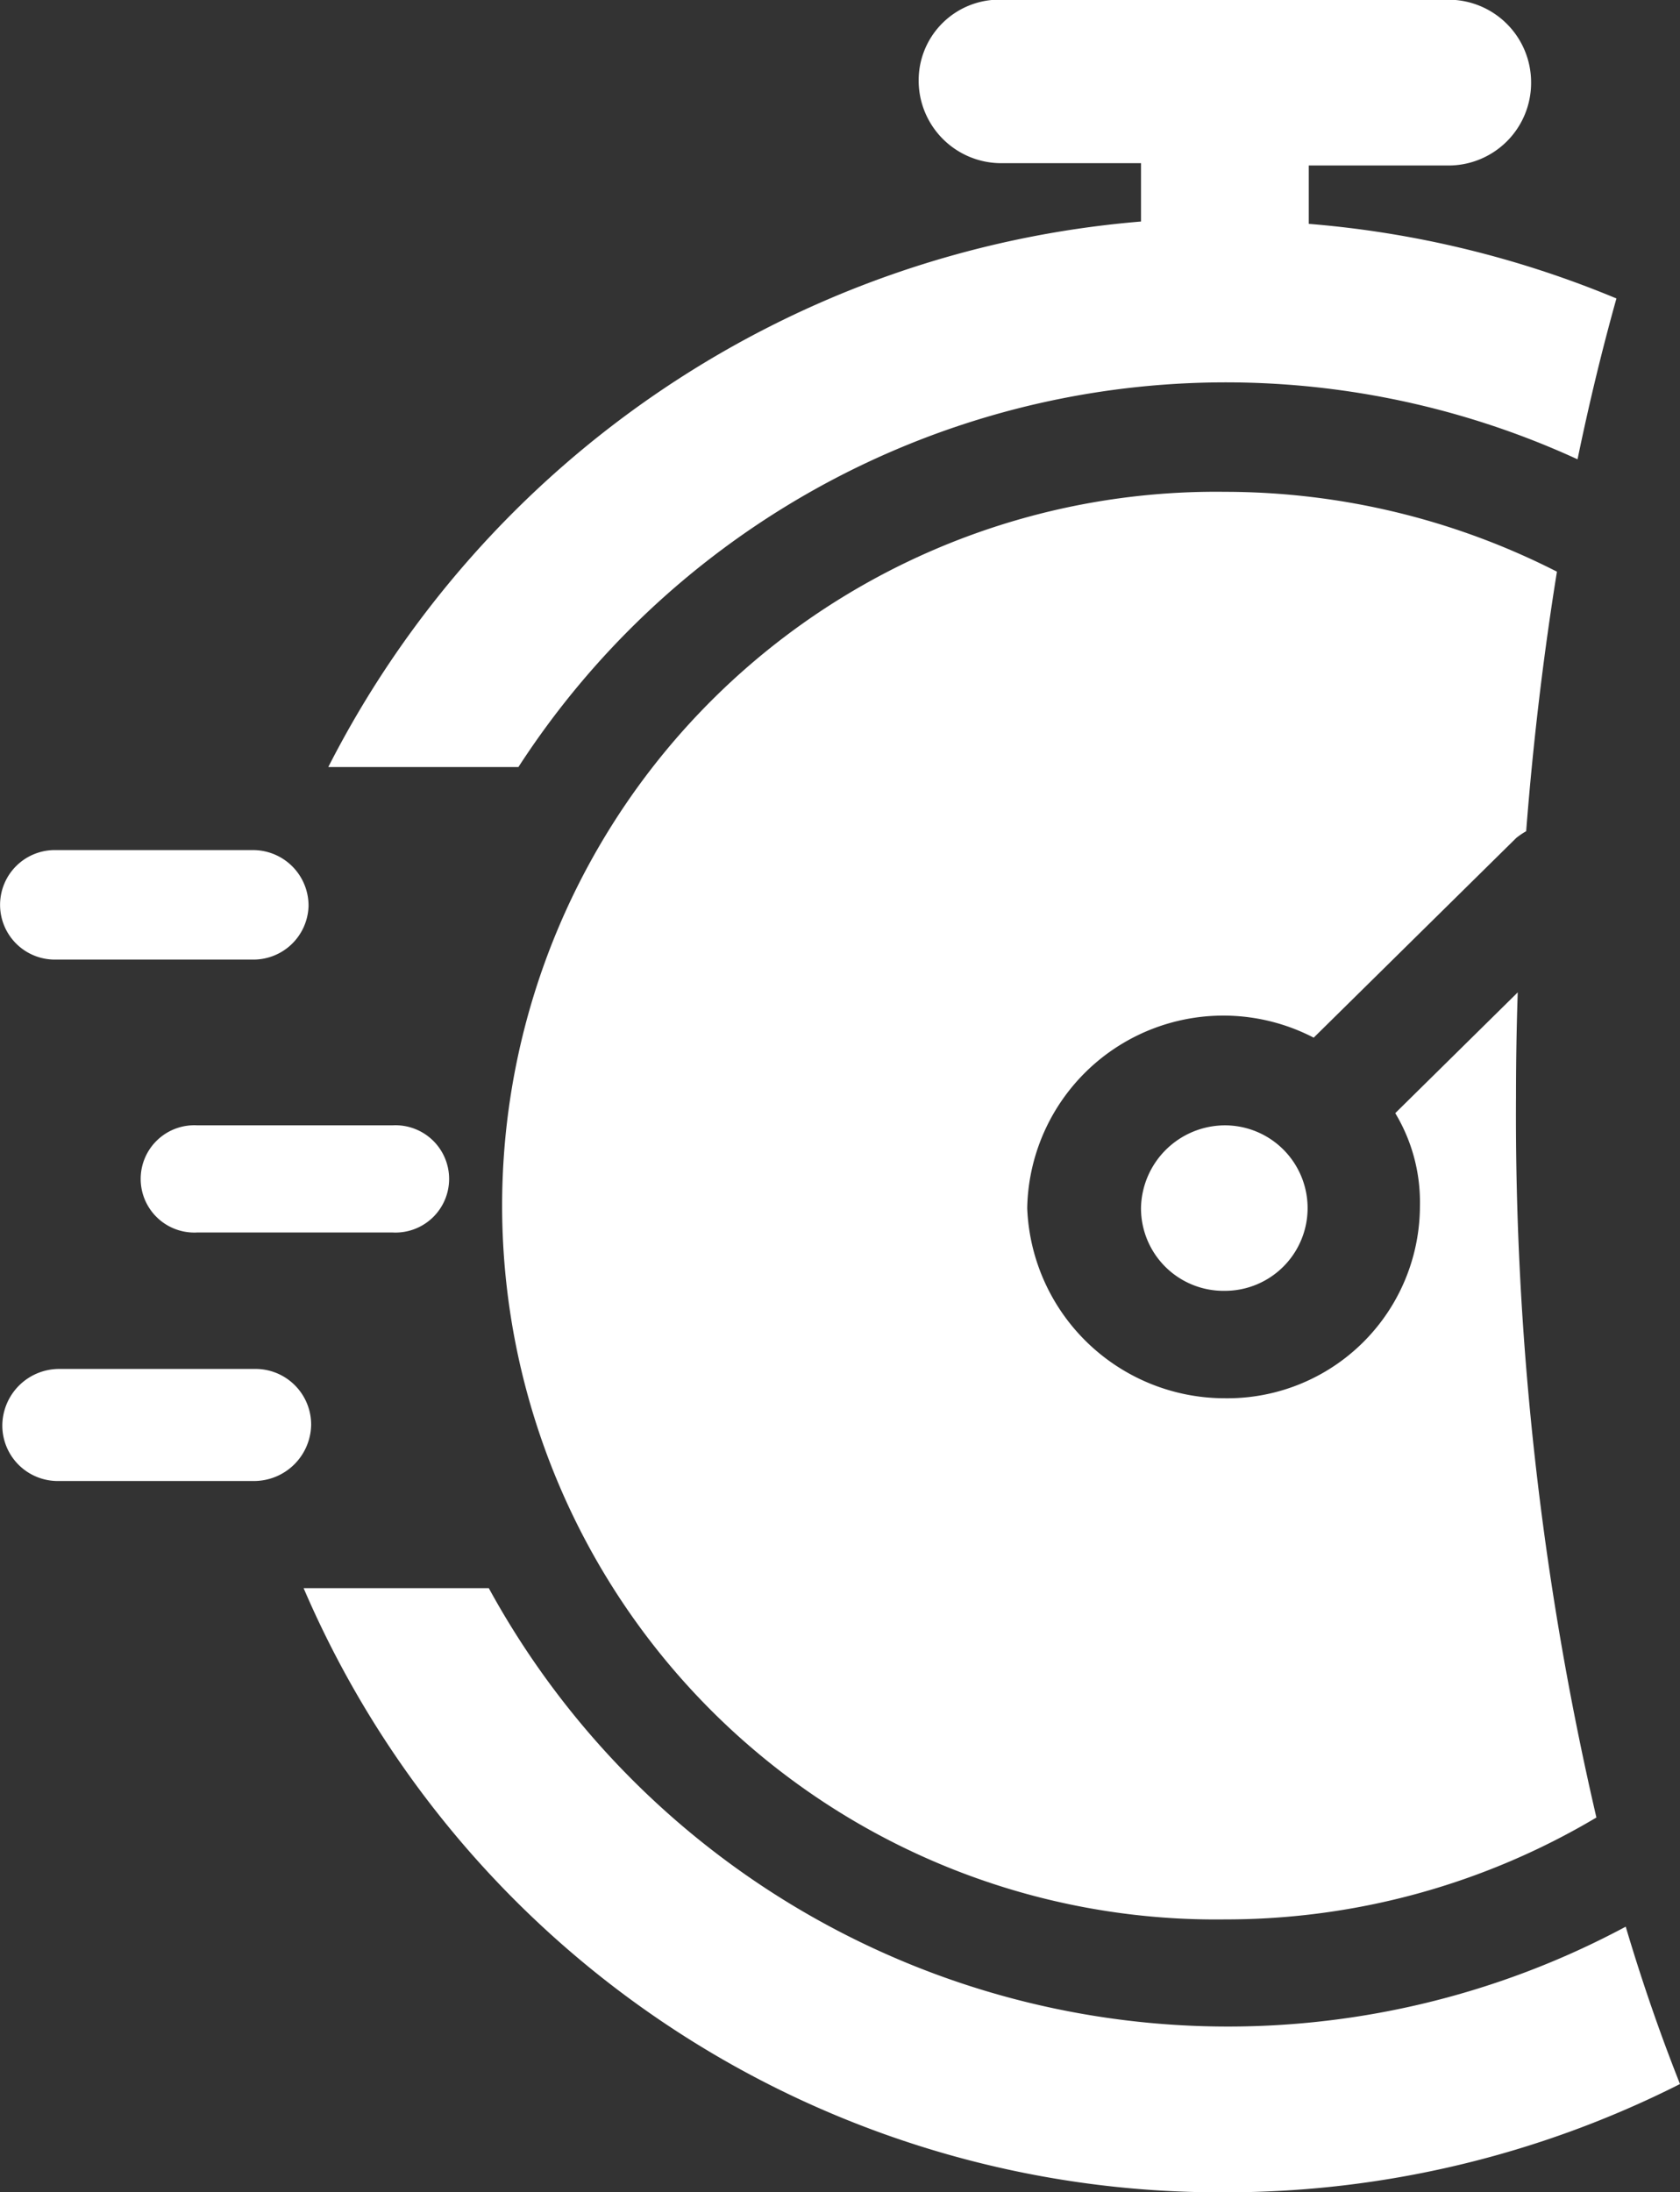
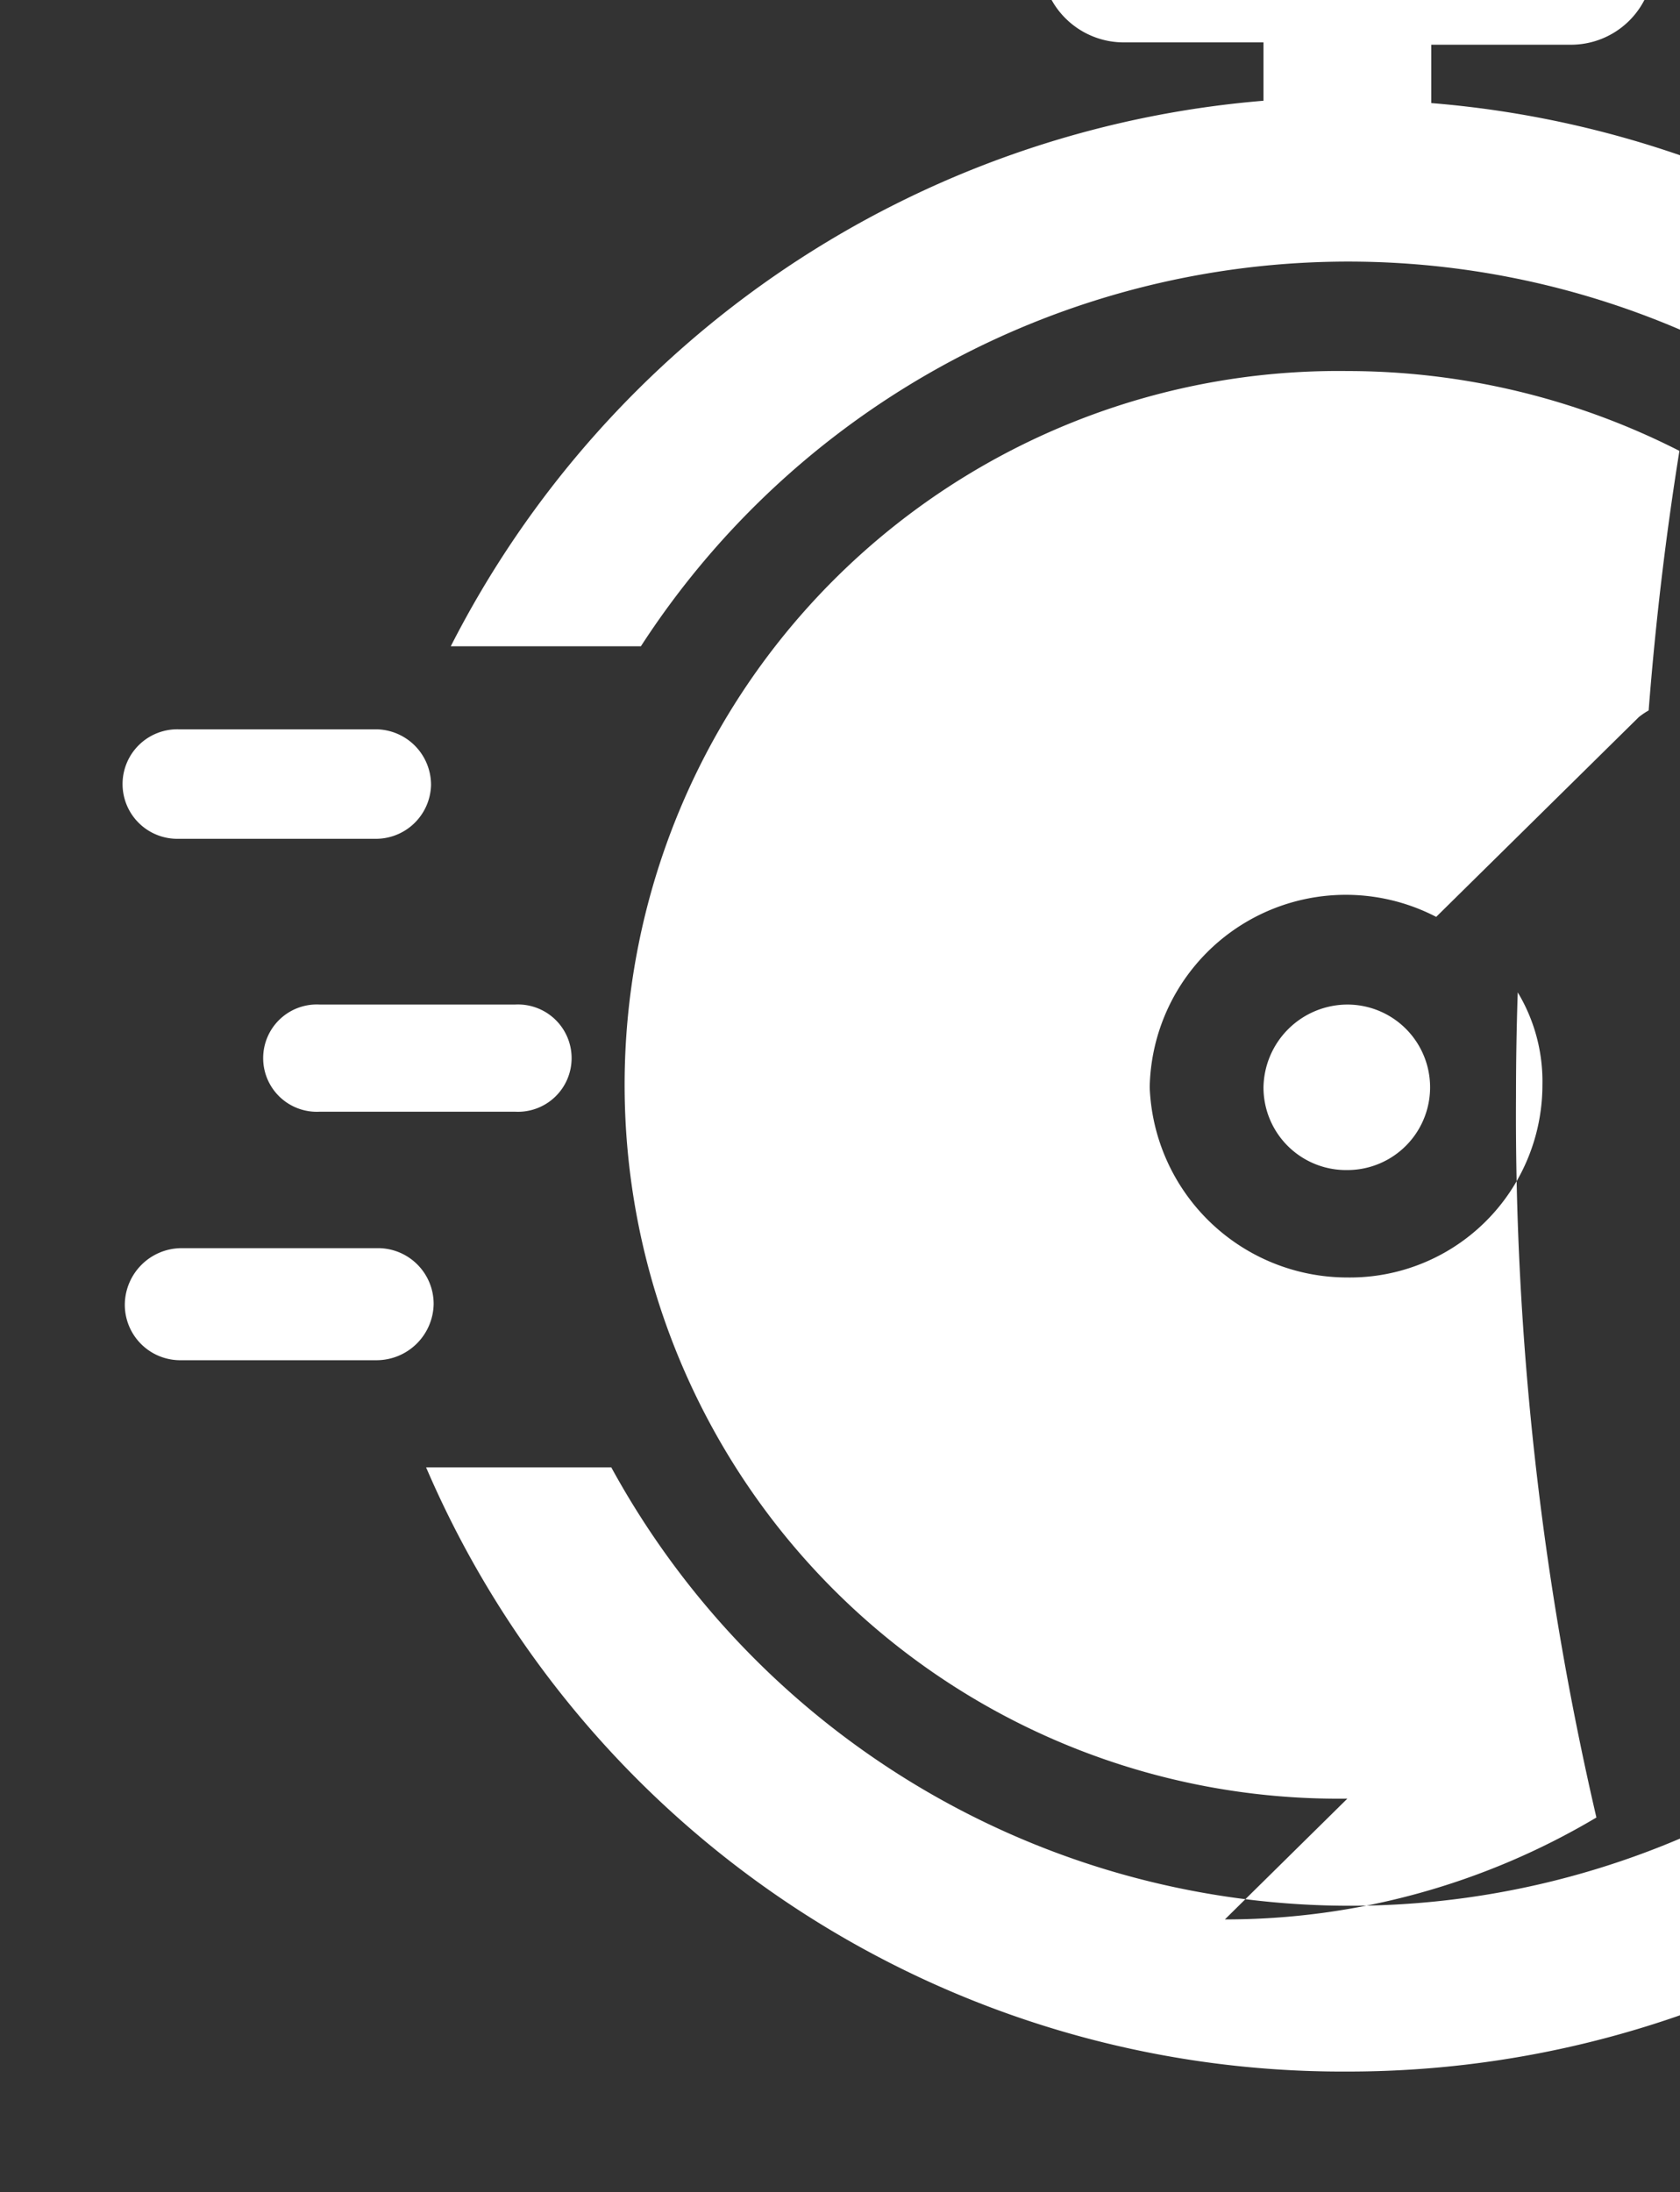
<svg xmlns="http://www.w3.org/2000/svg" width="57.88" height="75.5" viewBox="0 0 57.88 75.5">
  <rect x="0" y="0" width="57.88" height="75.5" fill="#333333" stroke="none" />
  <defs>
    <style>
      .cls-1 {
        fill: #ffffff;
        fill-rule: evenodd;
      }
    </style>
  </defs>
-   <path id="Forme_6" data-name="Forme 6" class="cls-1" d="M1931.29,3611.67a24.987,24.987,0,0,0,12.8-3.51,106.755,106.755,0,0,1-2.77-24.85q0-1.8.06-3.57l-4.22,4.16a5.943,5.943,0,0,1,.85,3.19,6.633,6.633,0,0,1-6.72,6.63,6.814,6.814,0,0,1-6.81-6.55,6.758,6.758,0,0,1,9.87-5.87l6.98-6.88a2.538,2.538,0,0,1,.34-0.23c0.24-3.09.6-6.08,1.06-8.94a25.211,25.211,0,0,0-11.44-2.75,24.587,24.587,0,1,0,0,49.17m0-21.65a2.85,2.85,0,1,0,0-5.7,2.9,2.9,0,0,0-2.89,2.85,2.845,2.845,0,0,0,2.89,2.85m-25.36,10.24h-6.38a34.357,34.357,0,0,0,31.74,20.81,34.719,34.719,0,0,0,15.68-3.73c-0.67-1.69-1.3-3.5-1.87-5.42a29.022,29.022,0,0,1-39.17-11.66m-3.32-12.25a1.848,1.848,0,1,0,0-3.69h-6.72a1.848,1.848,0,1,0,0,3.69h6.72Zm-13.44,6.63a1.911,1.911,0,0,0,1.95,1.93h6.73a1.97,1.97,0,0,0,1.96-1.93,1.919,1.919,0,0,0-1.96-1.93h-6.73a1.961,1.961,0,0,0-1.95,1.93m10.55-17.87a1.913,1.913,0,0,0-1.96-1.93h-6.72a1.886,1.886,0,1,0,0,3.77h6.72a1.9,1.9,0,0,0,1.96-1.84m42.12-28.36a2.847,2.847,0,0,0-2.89-2.86h-15.32a2.779,2.779,0,0,0-2.89,2.77,2.847,2.847,0,0,0,2.89,2.86h4.77v2.01a34.619,34.619,0,0,0-28,18.79h6.55a29.037,29.037,0,0,1,36.49-10.6q0.6-2.9,1.34-5.54a34.88,34.88,0,0,0-10.6-2.57v-2.01h4.77a2.845,2.845,0,0,0,2.89-2.85" transform="translate(-1889.09 -3545.56)" />
+   <path id="Forme_6" data-name="Forme 6" class="cls-1" d="M1931.29,3611.67a24.987,24.987,0,0,0,12.8-3.51,106.755,106.755,0,0,1-2.77-24.85q0-1.8.06-3.57a5.943,5.943,0,0,1,.85,3.19,6.633,6.633,0,0,1-6.72,6.63,6.814,6.814,0,0,1-6.81-6.55,6.758,6.758,0,0,1,9.87-5.87l6.98-6.88a2.538,2.538,0,0,1,.34-0.23c0.24-3.09.6-6.08,1.06-8.94a25.211,25.211,0,0,0-11.44-2.75,24.587,24.587,0,1,0,0,49.17m0-21.65a2.85,2.85,0,1,0,0-5.7,2.9,2.9,0,0,0-2.89,2.85,2.845,2.845,0,0,0,2.89,2.85m-25.36,10.24h-6.38a34.357,34.357,0,0,0,31.74,20.81,34.719,34.719,0,0,0,15.68-3.73c-0.67-1.69-1.3-3.5-1.87-5.42a29.022,29.022,0,0,1-39.17-11.66m-3.32-12.25a1.848,1.848,0,1,0,0-3.69h-6.72a1.848,1.848,0,1,0,0,3.69h6.72Zm-13.44,6.63a1.911,1.911,0,0,0,1.95,1.93h6.73a1.97,1.97,0,0,0,1.96-1.93,1.919,1.919,0,0,0-1.96-1.93h-6.73a1.961,1.961,0,0,0-1.95,1.93m10.55-17.87a1.913,1.913,0,0,0-1.96-1.93h-6.72a1.886,1.886,0,1,0,0,3.77h6.72a1.9,1.9,0,0,0,1.96-1.84m42.12-28.36a2.847,2.847,0,0,0-2.89-2.86h-15.32a2.779,2.779,0,0,0-2.89,2.77,2.847,2.847,0,0,0,2.89,2.86h4.77v2.01a34.619,34.619,0,0,0-28,18.79h6.55a29.037,29.037,0,0,1,36.49-10.6q0.6-2.9,1.34-5.54a34.88,34.88,0,0,0-10.6-2.57v-2.01h4.77a2.845,2.845,0,0,0,2.89-2.85" transform="translate(-1889.09 -3545.56)" />
</svg>